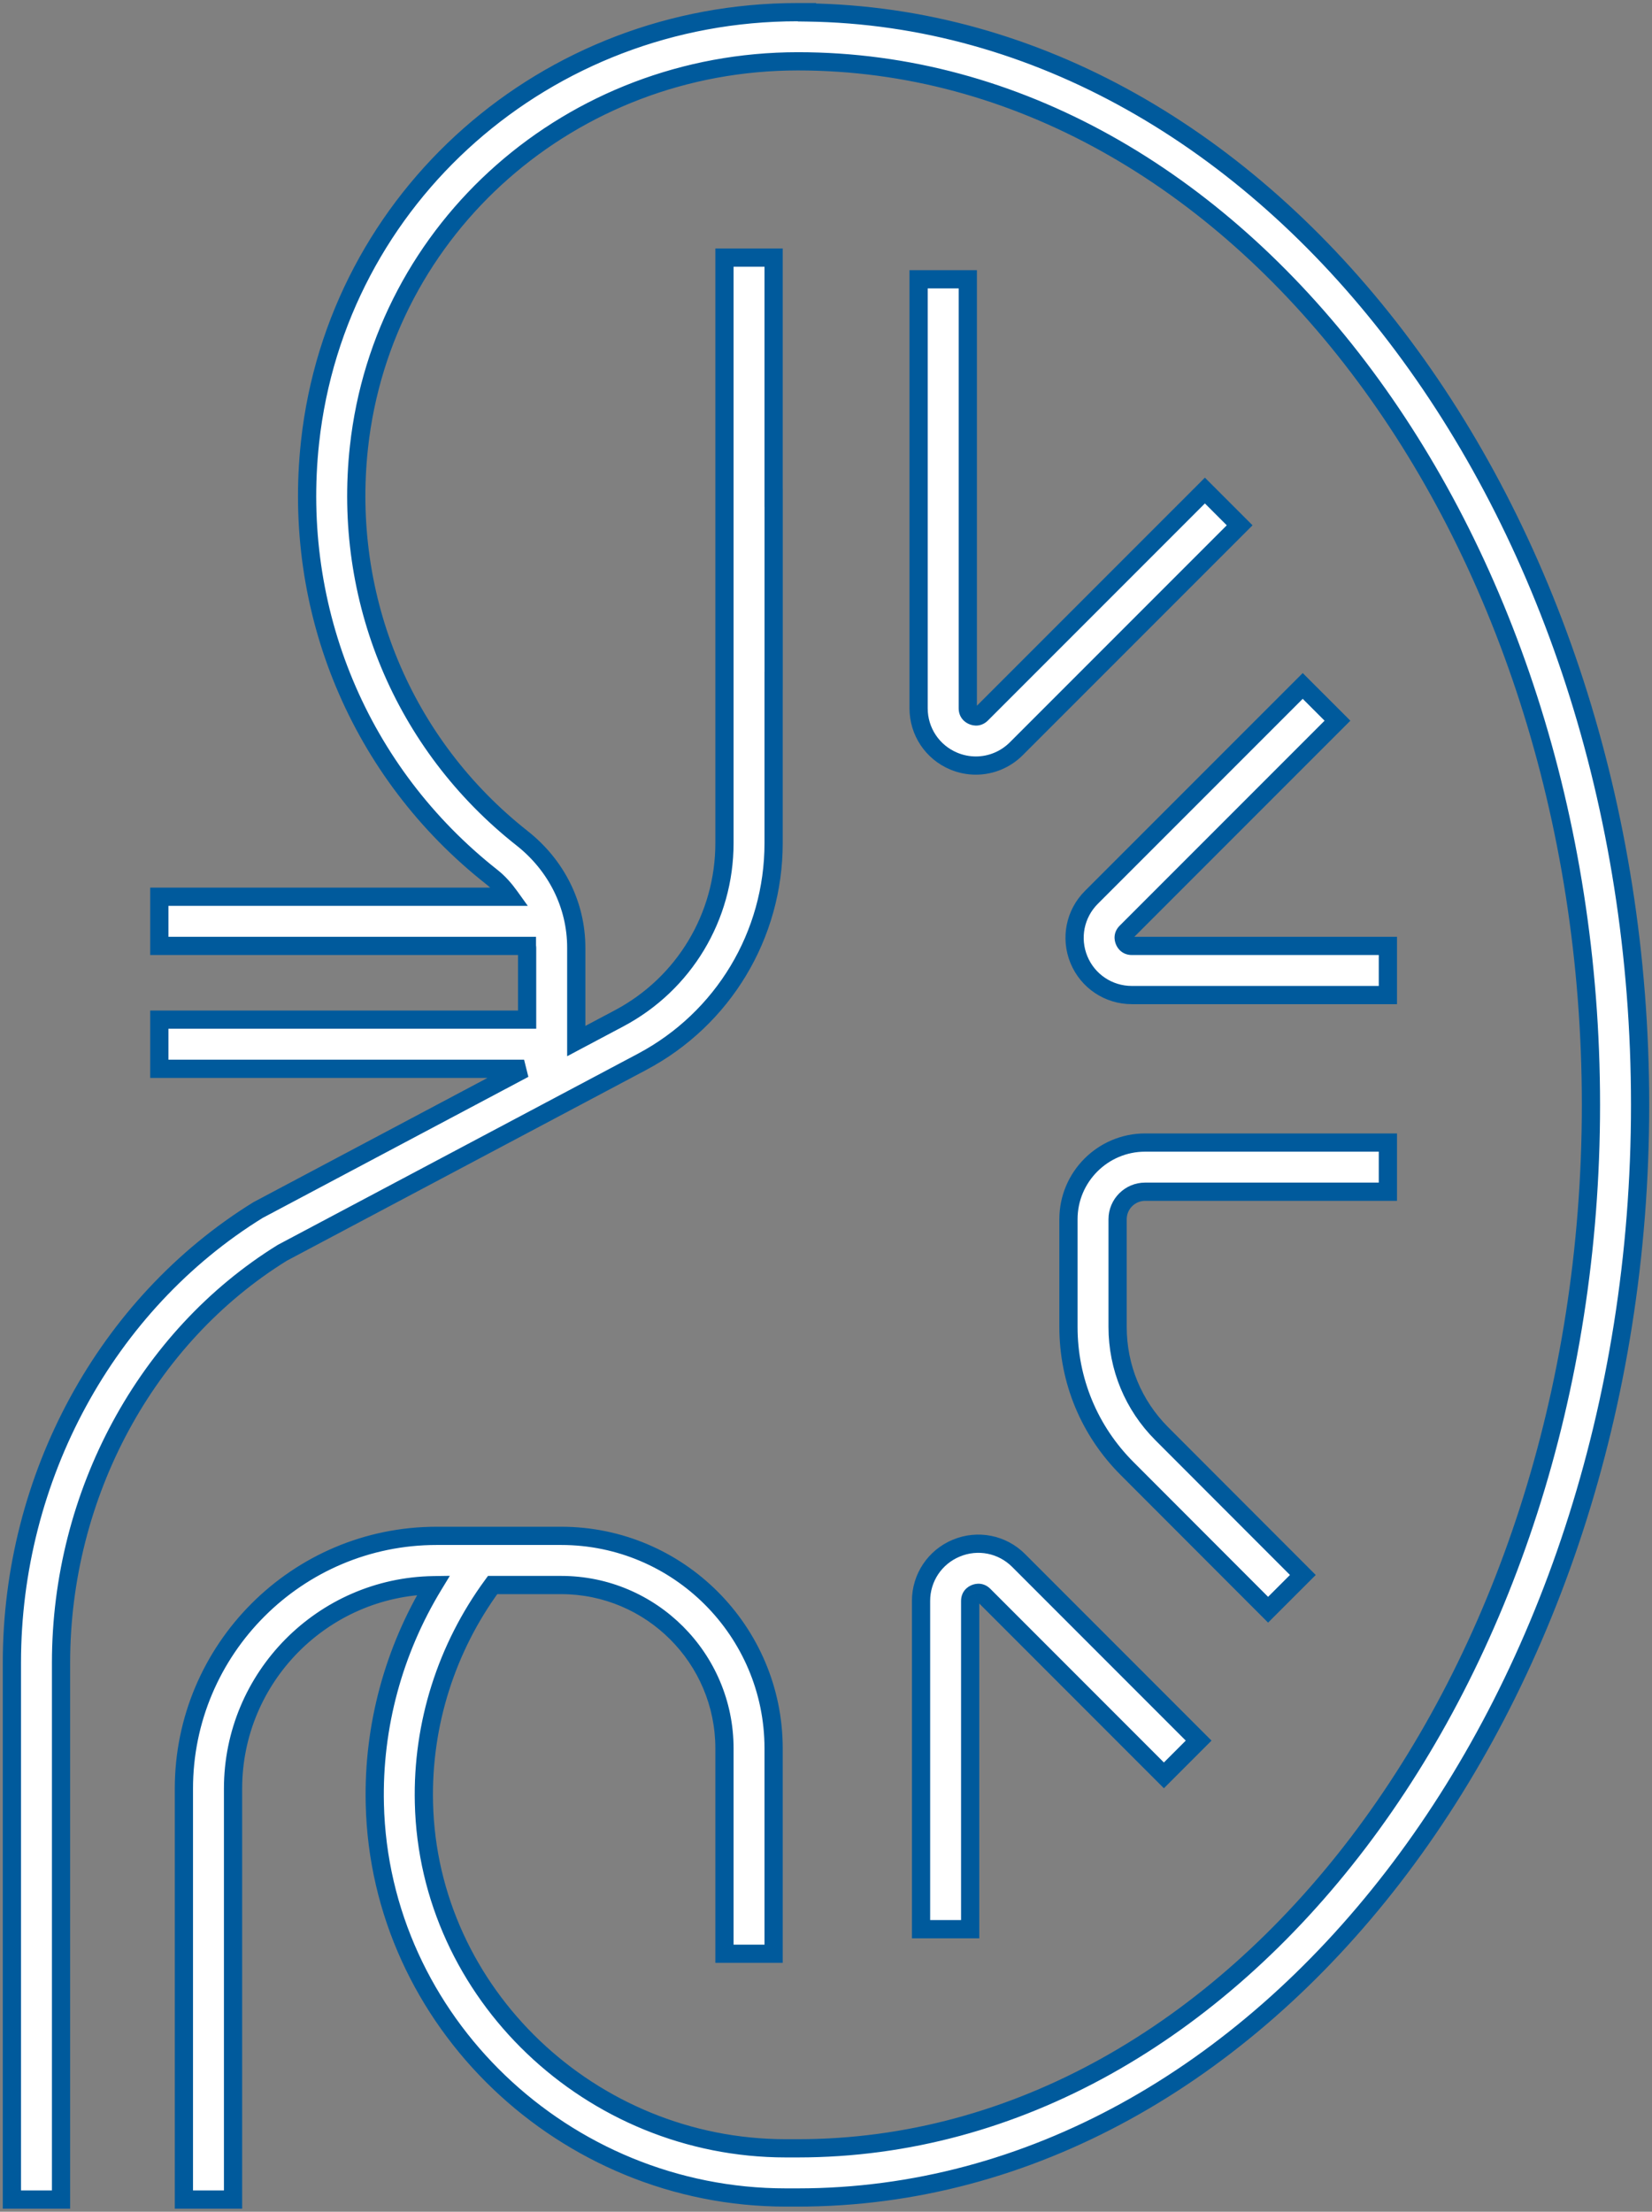
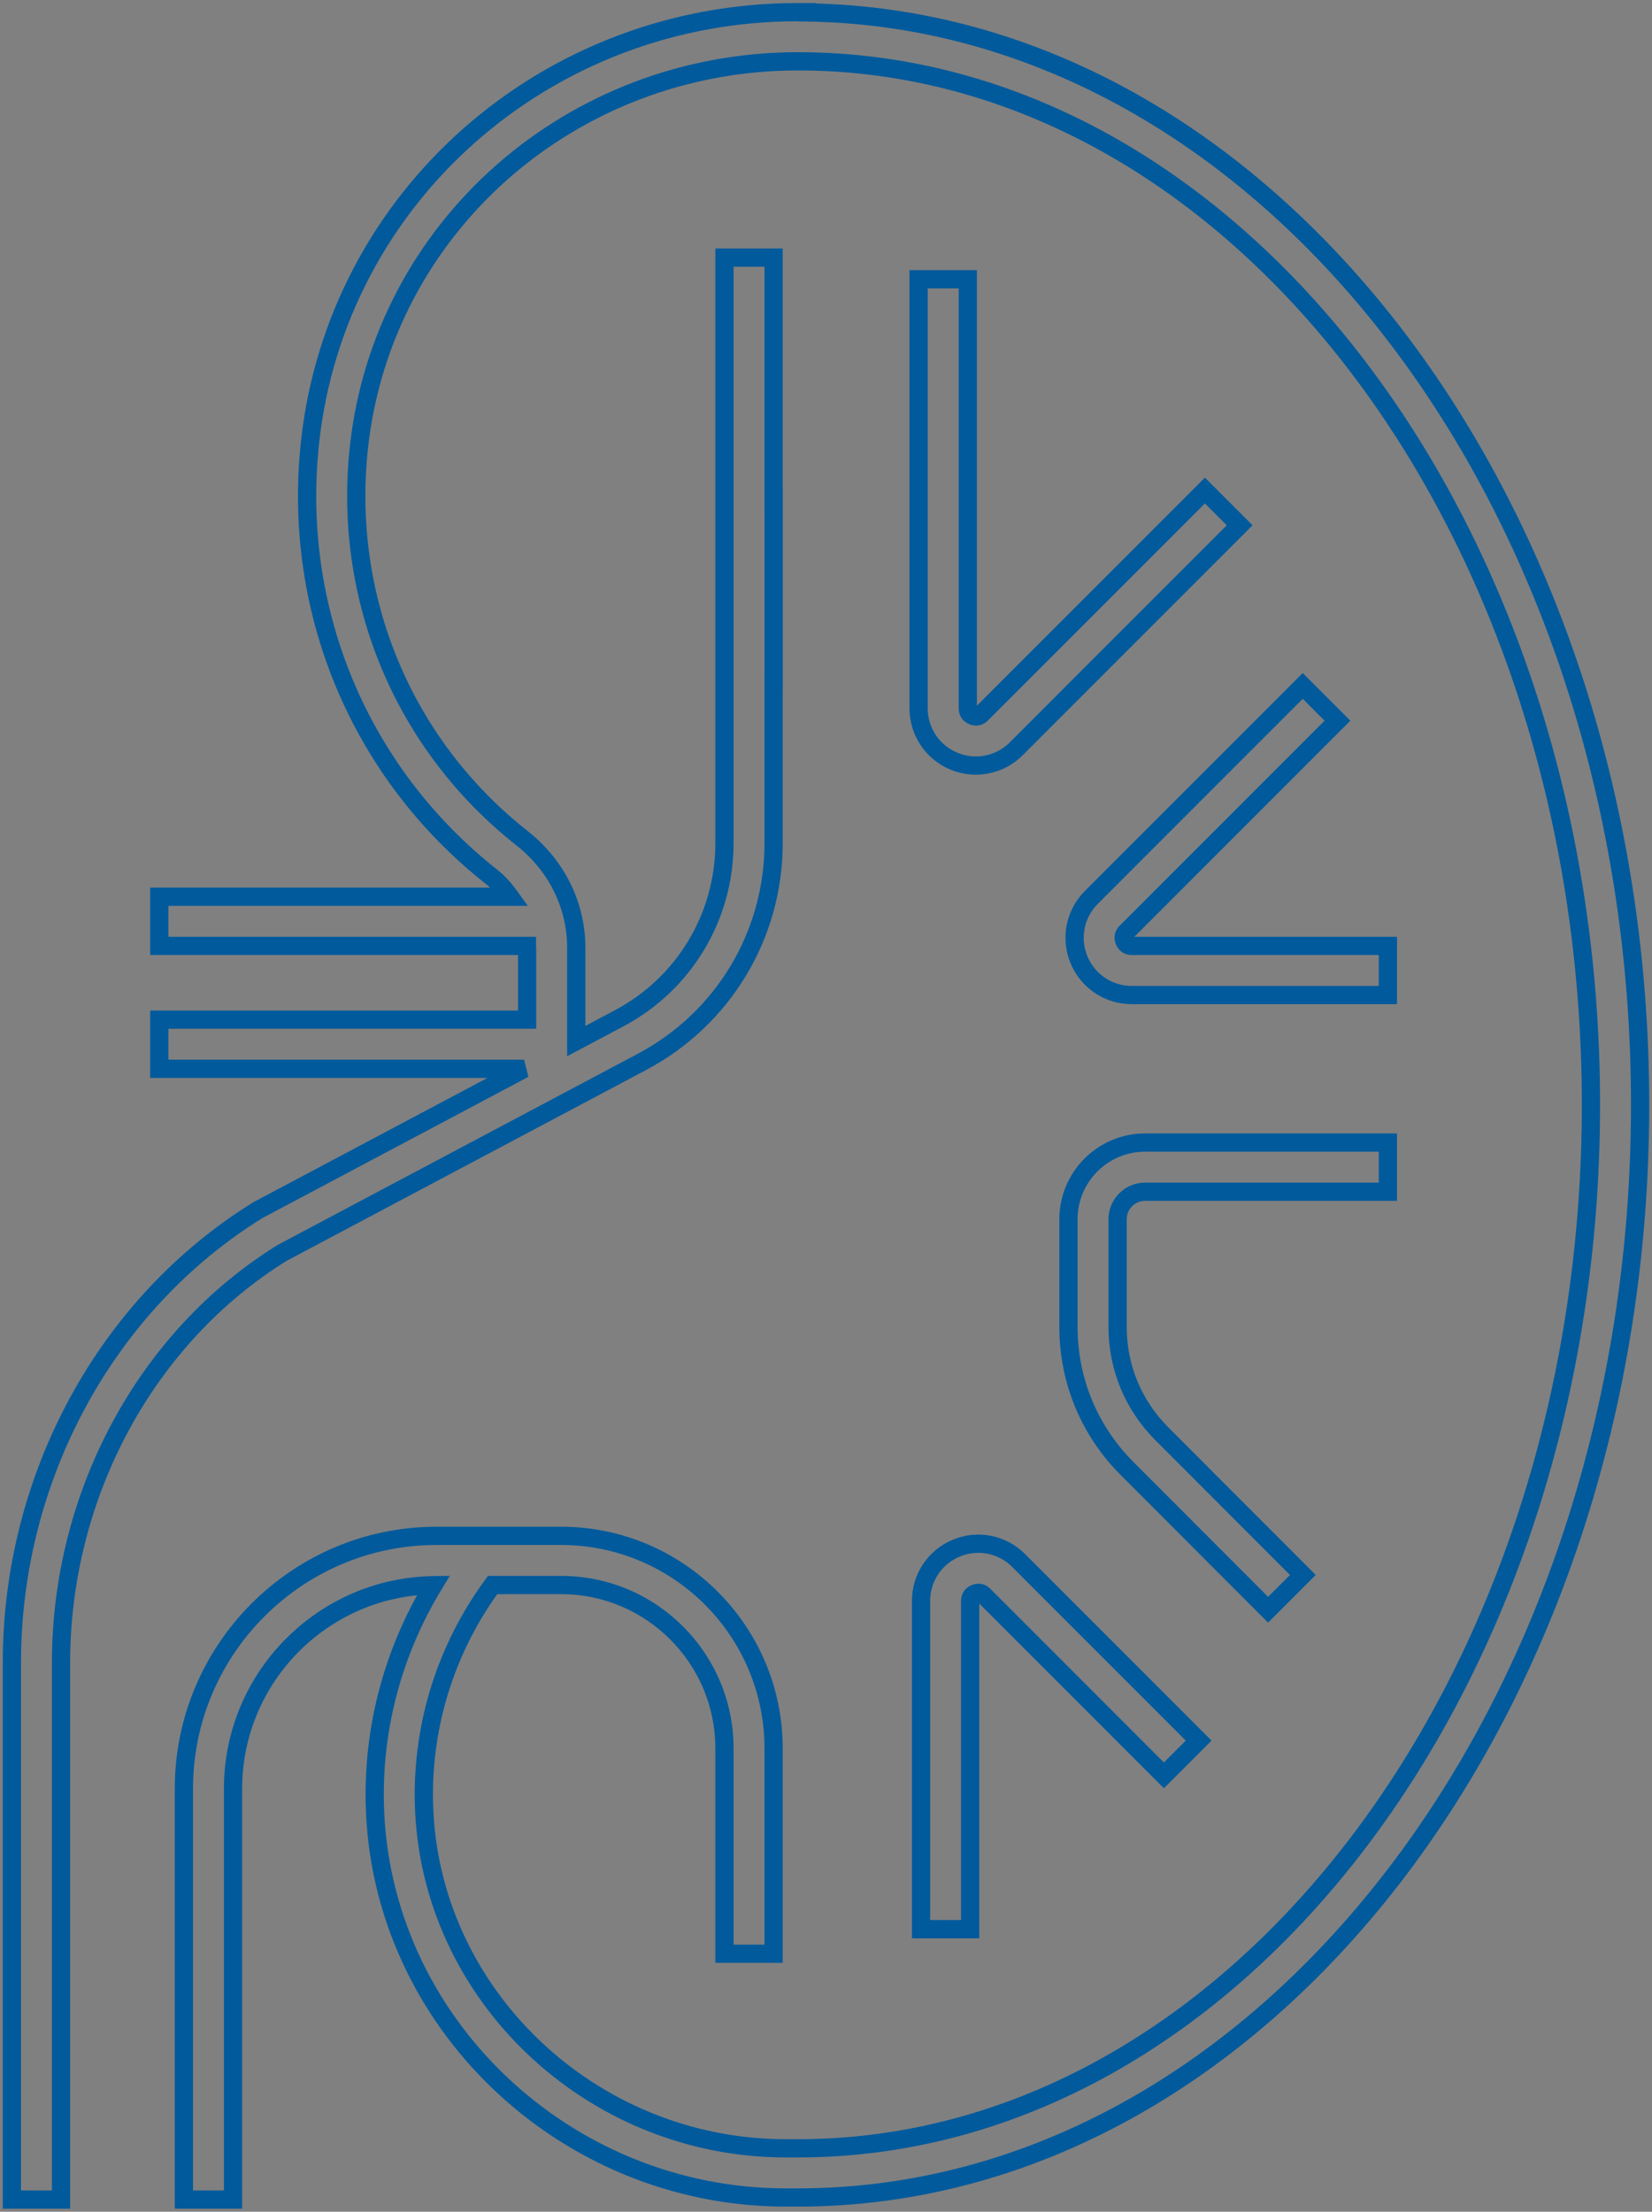
<svg xmlns="http://www.w3.org/2000/svg" width="136" height="182" viewBox="0 0 136 182" fill="none">
  <rect x="0" y="0" width="136" height="182" fill="#808080" stroke="none" />
-   <path fill-rule="evenodd" clip-rule="evenodd" d="M65.689 180.828C103.918 180.828 135.021 140.493 135.021 90.914C135.021 41.661 104.319 1.546 66.434 1.024V1H65.645C44.976 1 27.731 16.201 25.526 36.363C24.013 50.211 29.602 63.596 40.477 72.16C41.078 72.634 41.561 73.196 41.988 73.791H13.116V77.837H43.378C43.378 77.861 43.382 77.885 43.386 77.908C43.39 77.932 43.394 77.956 43.394 77.98V83.905H13.116V87.951H43.145L21.23 99.582C8.739 107.305 0.979 121.57 0.979 136.816V181H5.025V136.816C5.025 122.963 12.05 110.013 23.241 103.091L52.869 87.37C59.542 83.828 63.687 76.936 63.687 69.381V56.026H63.69V40.963H63.687V21.198H59.641V50.559V69.381C59.641 75.436 56.32 80.958 50.973 83.794L47.44 85.669V77.978C47.44 74.491 45.815 71.212 42.983 68.981C33.211 61.284 28.188 49.254 29.55 36.8C31.526 18.698 47.043 5.046 65.687 5.046C101.685 5.046 130.974 43.566 130.974 90.914C130.974 138.262 101.687 176.782 65.687 176.782H64.686C48.619 176.782 35.258 164.029 34.9 148.352C34.746 141.883 36.755 135.598 40.554 130.43H46.2C53.613 130.43 59.641 136.46 59.641 143.871V160.772H63.687V143.871C63.687 134.229 55.842 126.384 46.2 126.384H35.942C24.47 126.384 15.139 135.715 15.139 147.187V181H19.185V147.187C19.185 138.033 26.564 130.581 35.687 130.444C32.414 135.829 30.703 142.059 30.856 148.447C31.267 166.302 46.44 180.828 64.688 180.828H65.689ZM75.623 58.286V22.982H79.673V58.286C79.673 58.652 79.895 58.822 80.082 58.899C80.272 58.978 80.545 59.014 80.804 58.755L99.193 40.366L102.053 43.226L83.664 61.616C82.76 62.518 81.56 62.997 80.338 62.997C79.732 62.997 79.119 62.88 78.532 62.637C76.764 61.905 75.623 60.198 75.623 58.286ZM107.246 56.445L110.106 59.306L92.706 76.706C92.447 76.963 92.486 77.24 92.562 77.426C92.639 77.614 92.809 77.837 93.175 77.837H114.257V81.882H93.175C91.264 81.882 89.554 80.741 88.824 78.975C88.094 77.21 88.495 75.195 89.846 73.846L107.246 56.445ZM75.824 131.74C75.824 129.831 76.962 128.124 78.73 127.393C80.492 126.659 82.511 127.058 83.86 128.413L98.677 143.232L95.817 146.092L81 131.273C80.741 131.012 80.464 131.053 80.278 131.13C80.09 131.206 79.869 131.374 79.869 131.74V158.749H75.824V131.74ZM114.257 98.065H94.272C93.024 98.065 92.006 99.08 92.006 100.33V109.196C92.006 112.514 93.299 115.633 95.643 117.979L107.256 129.602L104.396 132.463L92.783 120.84C89.674 117.728 87.96 113.594 87.96 109.196V100.33C87.96 96.851 90.79 94.019 94.272 94.019H114.257V98.065Z" fill="white" />
-   <path d="M66.434 1.024H65.684V1.764L66.423 1.774L66.434 1.024ZM66.434 1H67.184V0.25H66.434V1ZM25.526 36.363L24.781 36.281L24.781 36.281L25.526 36.363ZM40.477 72.16L40.941 71.571L40.941 71.571L40.477 72.16ZM41.988 73.791V74.541H43.449L42.597 73.354L41.988 73.791ZM13.116 73.791V73.041H12.366V73.791H13.116ZM13.116 77.837H12.366V78.587H13.116V77.837ZM43.378 77.837H44.128V77.087H43.378V77.837ZM43.394 83.905V84.655H44.144V83.905H43.394ZM13.116 83.905V83.155H12.366V83.905H13.116ZM13.116 87.951H12.366V88.701H13.116V87.951ZM43.145 87.951L43.497 88.613L43.145 87.201V87.951ZM21.23 99.582L20.878 98.919L20.857 98.931L20.835 98.944L21.23 99.582ZM0.979 181H0.229V181.75H0.979V181ZM5.025 181V181.75H5.775V181H5.025ZM23.241 103.091L22.889 102.429L22.867 102.441L22.846 102.454L23.241 103.091ZM52.869 87.37L53.22 88.033L53.22 88.032L52.869 87.37ZM63.687 56.026V55.276H62.937V56.026H63.687ZM63.69 56.026V56.776H64.44V56.026H63.69ZM63.69 40.963H64.44V40.213H63.69V40.963ZM63.687 40.963H62.937V41.713H63.687V40.963ZM63.687 21.198H64.437V20.448H63.687V21.198ZM59.641 21.198V20.448H58.891V21.198H59.641ZM50.973 83.794L50.622 83.131L50.622 83.131L50.973 83.794ZM47.44 85.669H46.69V86.916L47.791 86.331L47.44 85.669ZM42.983 68.981L43.447 68.392L43.447 68.391L42.983 68.981ZM29.55 36.8L30.295 36.881L30.295 36.881L29.55 36.8ZM34.9 148.352L35.65 148.335L35.65 148.334L34.9 148.352ZM40.554 130.43V129.68H40.174L39.95 129.986L40.554 130.43ZM59.641 160.772H58.891V161.522H59.641V160.772ZM63.687 160.772V161.522H64.437V160.772H63.687ZM15.139 181H14.389V181.75H15.139V181ZM19.185 181V181.75H19.935V181H19.185ZM35.687 130.444L36.328 130.833L37.033 129.673L35.676 129.694L35.687 130.444ZM30.856 148.447L31.606 148.43L31.606 148.429L30.856 148.447ZM75.623 22.982V22.232H74.873V22.982H75.623ZM79.673 22.982H80.423V22.232H79.673V22.982ZM80.082 58.899L80.369 58.206L80.368 58.206L80.082 58.899ZM80.804 58.755L80.273 58.225L80.804 58.755ZM99.193 40.366L99.724 39.836L99.193 39.305L98.663 39.836L99.193 40.366ZM102.053 43.226L102.584 43.757L103.114 43.226L102.584 42.696L102.053 43.226ZM83.664 61.616L84.194 62.147L84.194 62.146L83.664 61.616ZM78.532 62.637L78.245 63.33L78.245 63.33L78.532 62.637ZM110.106 59.306L110.637 59.836L111.167 59.306L110.637 58.775L110.106 59.306ZM107.246 56.445L107.776 55.915L107.246 55.385L106.716 55.915L107.246 56.445ZM92.706 76.706L93.234 77.238L93.236 77.236L92.706 76.706ZM92.562 77.426L93.257 77.142L93.256 77.14L92.562 77.426ZM114.257 77.837H115.007V77.087H114.257V77.837ZM114.257 81.882V82.632H115.007V81.882H114.257ZM88.824 78.975L88.131 79.262L88.824 78.975ZM89.846 73.846L90.376 74.376L90.376 74.376L89.846 73.846ZM78.73 127.393L79.017 128.087L79.019 128.086L78.73 127.393ZM83.86 128.413L83.329 128.942L83.33 128.943L83.86 128.413ZM98.677 143.232L99.208 143.762L99.738 143.232L99.208 142.702L98.677 143.232ZM95.817 146.092L95.287 146.623L95.817 147.153L96.347 146.623L95.817 146.092ZM81 131.273L80.468 131.801L80.47 131.803L81 131.273ZM80.278 131.13L80.561 131.824L80.564 131.823L80.278 131.13ZM79.869 158.749V159.499H80.619V158.749H79.869ZM75.824 158.749H75.074V159.499H75.824V158.749ZM114.257 98.065V98.815H115.007V98.065H114.257ZM95.643 117.979L96.174 117.449H96.174L95.643 117.979ZM107.256 129.602L107.786 130.133L108.317 129.603L107.787 129.072L107.256 129.602ZM104.396 132.463L103.865 132.993L104.396 133.523L104.926 132.993L104.396 132.463ZM92.783 120.84L93.313 120.309L93.313 120.309L92.783 120.84ZM114.257 94.019H115.007V93.269H114.257V94.019ZM134.271 90.914C134.271 115.552 126.542 137.866 114.097 154.005C101.653 170.144 84.523 180.078 65.689 180.078V181.578C85.085 181.578 102.621 171.345 115.285 154.921C127.949 138.498 135.771 115.856 135.771 90.914H134.271ZM66.423 1.774C103.733 2.288 134.271 41.883 134.271 90.914H135.771C135.771 41.439 104.905 0.804 66.444 0.274L66.423 1.774ZM65.684 1V1.024H67.184V1H65.684ZM65.645 1.75H66.434V0.25H65.645V1.75ZM26.272 36.444C28.434 16.675 45.347 1.75 65.645 1.75V0.25C44.604 0.25 27.029 15.728 24.781 36.281L26.272 36.444ZM40.941 71.571C30.271 63.168 24.787 50.037 26.272 36.444L24.781 36.281C23.24 50.385 28.933 64.024 40.013 72.75L40.941 71.571ZM42.597 73.354C42.145 72.724 41.615 72.103 40.941 71.571L40.013 72.75C40.54 73.165 40.977 73.668 41.379 74.228L42.597 73.354ZM13.116 74.541H41.988V73.041H13.116V74.541ZM13.866 77.837V73.791H12.366V77.837H13.866ZM43.378 77.087H13.116V78.587H43.378V77.087ZM44.125 77.783C44.124 77.776 44.124 77.774 44.123 77.772C44.123 77.772 44.124 77.774 44.124 77.778C44.125 77.787 44.128 77.808 44.128 77.837H42.628C42.628 77.935 42.644 78.021 42.646 78.034L44.125 77.783ZM44.144 77.98C44.144 77.882 44.127 77.796 44.125 77.783L42.646 78.034C42.648 78.041 42.648 78.043 42.648 78.044C42.648 78.045 42.648 78.043 42.647 78.039C42.646 78.03 42.644 78.009 42.644 77.98H44.144ZM44.144 83.905V77.98H42.644V83.905H44.144ZM13.116 84.655H43.394V83.155H13.116V84.655ZM13.866 87.951V83.905H12.366V87.951H13.866ZM43.145 87.201H13.116V88.701H43.145V87.201ZM21.581 100.244L43.497 88.613L42.793 87.288L20.878 98.919L21.581 100.244ZM1.729 136.816C1.729 121.818 9.364 107.8 21.624 100.22L20.835 98.944C8.114 106.81 0.229 121.322 0.229 136.816H1.729ZM1.729 181V136.816H0.229V181H1.729ZM5.025 180.25H0.979V181.75H5.025V180.25ZM4.275 136.816V181H5.775V136.816H4.275ZM22.846 102.454C11.423 109.52 4.275 122.718 4.275 136.816H5.775C5.775 123.209 12.678 110.507 23.635 103.729L22.846 102.454ZM52.517 86.708L22.889 102.429L23.592 103.754L53.22 88.033L52.517 86.708ZM62.937 69.381C62.937 76.659 58.945 83.296 52.517 86.708L53.22 88.032C60.139 84.361 64.437 77.214 64.437 69.381H62.937ZM62.937 56.026V69.381H64.437V56.026H62.937ZM63.69 55.276H63.687V56.776H63.69V55.276ZM62.94 40.963V56.026H64.44V40.963H62.94ZM63.687 41.713H63.69V40.213H63.687V41.713ZM64.437 40.963V21.198H62.937V40.963H64.437ZM63.687 20.448H59.641V21.948H63.687V20.448ZM58.891 21.198V50.559H60.391V21.198H58.891ZM60.391 69.381V50.559H58.891V69.381H60.391ZM51.325 84.456C56.916 81.49 60.391 75.713 60.391 69.381H58.891C58.891 75.158 55.723 80.425 50.622 83.131L51.325 84.456ZM47.791 86.331L51.325 84.456L50.622 83.131L47.088 85.006L47.791 86.331ZM46.69 77.978V85.669H48.19V77.978H46.69ZM42.519 69.57C45.178 71.664 46.69 74.73 46.69 77.978H48.19C48.19 74.252 46.453 70.759 43.447 68.392L42.519 69.57ZM28.804 36.718C27.415 49.428 32.542 61.712 42.519 69.57L43.447 68.391C33.88 60.856 28.962 49.081 30.295 36.881L28.804 36.718ZM65.687 4.296C46.674 4.296 30.823 18.223 28.804 36.718L30.295 36.881C32.229 19.173 47.412 5.796 65.687 5.796V4.296ZM131.724 90.914C131.724 67.091 124.356 45.461 112.427 29.77C100.497 14.08 83.972 4.296 65.687 4.296V5.796C83.401 5.796 99.519 15.271 111.233 30.678C122.947 46.085 130.224 67.39 130.224 90.914H131.724ZM65.687 177.532C83.973 177.532 100.498 167.748 112.427 152.058C124.357 136.368 131.724 114.738 131.724 90.914H130.224C130.224 114.438 122.947 135.743 111.233 151.15C99.52 166.557 83.402 176.032 65.687 176.032V177.532ZM64.686 177.532H65.687V176.032H64.686V177.532ZM34.15 148.369C34.518 164.47 48.228 177.532 64.686 177.532V176.032C49.01 176.032 35.998 163.588 35.65 148.335L34.15 148.369ZM39.95 129.986C36.053 135.286 33.992 141.733 34.15 148.37L35.65 148.334C35.5 142.033 37.457 135.91 41.158 130.874L39.95 129.986ZM46.2 129.68H40.554V131.18H46.2V129.68ZM60.391 143.871C60.391 136.046 54.027 129.68 46.2 129.68V131.18C53.199 131.18 58.891 136.874 58.891 143.871H60.391ZM60.391 160.772V143.871H58.891V160.772H60.391ZM63.687 160.022H59.641V161.522H63.687V160.022ZM62.937 143.871V160.772H64.437V143.871H62.937ZM46.2 127.134C55.428 127.134 62.937 134.643 62.937 143.871H64.437C64.437 133.814 56.256 125.634 46.2 125.634V127.134ZM35.942 127.134H46.2V125.634H35.942V127.134ZM15.889 147.187C15.889 136.13 24.885 127.134 35.942 127.134V125.634C24.056 125.634 14.389 135.301 14.389 147.187H15.889ZM15.889 181V147.187H14.389V181H15.889ZM19.185 180.25H15.139V181.75H19.185V180.25ZM18.435 147.187V181H19.935V147.187H18.435ZM35.676 129.694C26.144 129.838 18.435 137.622 18.435 147.187H19.935C19.935 138.445 26.984 131.325 35.698 131.194L35.676 129.694ZM31.606 148.429C31.456 142.187 33.128 136.098 36.328 130.833L35.046 130.054C31.7 135.559 29.949 141.931 30.107 148.465L31.606 148.429ZM64.688 180.078C46.833 180.078 32.007 165.863 31.606 148.43L30.107 148.464C30.527 166.741 46.047 181.578 64.688 181.578V180.078ZM65.689 180.078H64.688V181.578H65.689V180.078ZM74.873 22.982V58.286H76.373V22.982H74.873ZM79.673 22.232H75.623V23.732H79.673V22.232ZM80.423 58.286V22.982H78.923V58.286H80.423ZM80.368 58.206C80.352 58.199 80.369 58.202 80.391 58.23C80.404 58.246 80.414 58.264 80.419 58.28C80.425 58.296 80.423 58.3 80.423 58.286H78.923C78.923 58.634 79.033 58.936 79.224 59.172C79.404 59.396 79.625 59.522 79.795 59.592L80.368 58.206ZM80.273 58.225C80.262 58.236 80.263 58.232 80.279 58.224C80.295 58.217 80.315 58.21 80.337 58.208C80.376 58.204 80.389 58.215 80.369 58.206L79.794 59.592C79.964 59.662 80.21 59.73 80.497 59.7C80.8 59.667 81.09 59.53 81.334 59.286L80.273 58.225ZM98.663 39.836L80.273 58.225L81.334 59.286L99.724 40.896L98.663 39.836ZM102.584 42.696L99.724 39.836L98.663 40.896L101.523 43.757L102.584 42.696ZM84.194 62.146L102.584 43.757L101.523 42.696L83.134 61.085L84.194 62.146ZM80.338 63.747C81.757 63.747 83.147 63.191 84.194 62.147L83.134 61.085C82.372 61.845 81.364 62.247 80.338 62.247V63.747ZM78.245 63.33C78.924 63.611 79.635 63.747 80.338 63.747V62.247C79.829 62.247 79.313 62.149 78.819 61.944L78.245 63.33ZM74.873 58.286C74.873 60.501 76.197 62.482 78.245 63.33L78.819 61.944C77.331 61.328 76.373 59.894 76.373 58.286H74.873ZM110.637 58.775L107.776 55.915L106.716 56.976L109.576 59.836L110.637 58.775ZM93.236 77.236L110.637 59.836L109.576 58.775L92.176 76.175L93.236 77.236ZM93.256 77.14C93.248 77.122 93.258 77.135 93.254 77.171C93.252 77.191 93.246 77.212 93.238 77.228C93.23 77.245 93.225 77.248 93.234 77.238L92.178 76.173C91.93 76.419 91.794 76.712 91.762 77.014C91.732 77.3 91.8 77.544 91.869 77.712L93.256 77.14ZM93.175 77.087C93.161 77.087 93.165 77.085 93.182 77.09C93.198 77.096 93.216 77.106 93.232 77.119C93.261 77.142 93.263 77.158 93.257 77.142L91.868 77.71C91.938 77.882 92.064 78.103 92.289 78.285C92.525 78.476 92.827 78.587 93.175 78.587V77.087ZM114.257 77.087H93.175V78.587H114.257V77.087ZM115.007 81.882V77.837H113.507V81.882H115.007ZM93.175 82.632H114.257V81.132H93.175V82.632ZM88.131 79.262C88.978 81.309 90.961 82.632 93.175 82.632V81.132C91.567 81.132 90.131 80.174 89.517 78.689L88.131 79.262ZM89.316 73.315C87.749 74.879 87.285 77.216 88.131 79.262L89.517 78.689C88.903 77.203 89.24 75.511 90.376 74.376L89.316 73.315ZM106.716 55.915L89.315 73.315L90.376 74.376L107.776 56.976L106.716 55.915ZM78.444 126.7C76.395 127.547 75.074 129.528 75.074 131.74H76.574C76.574 130.134 77.53 128.701 79.017 128.087L78.444 126.7ZM84.392 127.884C82.827 126.312 80.484 125.85 78.442 126.701L79.019 128.086C80.5 127.468 82.195 127.803 83.329 128.942L84.392 127.884ZM99.208 142.702L84.391 127.883L83.33 128.943L98.147 143.762L99.208 142.702ZM96.347 146.623L99.208 143.762L98.147 142.702L95.287 145.562L96.347 146.623ZM80.47 131.803L95.287 146.623L96.347 145.562L81.53 130.743L80.47 131.803ZM80.564 131.823C80.572 131.819 80.574 131.819 80.571 131.82C80.567 131.821 80.554 131.823 80.535 131.821C80.514 131.819 80.493 131.813 80.477 131.805C80.46 131.796 80.458 131.791 80.468 131.801L81.532 130.745C81.285 130.496 80.992 130.36 80.689 130.329C80.402 130.299 80.157 130.368 79.992 130.436L80.564 131.823ZM80.619 131.74C80.619 131.725 80.621 131.729 80.616 131.746C80.61 131.763 80.6 131.781 80.586 131.798C80.562 131.828 80.544 131.831 80.561 131.824L79.994 130.435C79.823 130.505 79.601 130.63 79.419 130.855C79.228 131.092 79.119 131.394 79.119 131.74H80.619ZM80.619 158.749V131.74H79.119V158.749H80.619ZM75.824 159.499H79.869V157.999H75.824V159.499ZM75.074 131.74V158.749H76.574V131.74H75.074ZM94.272 98.815H114.257V97.315H94.272V98.815ZM92.756 100.33C92.756 99.495 93.437 98.815 94.272 98.815V97.315C92.61 97.315 91.256 98.665 91.256 100.33H92.756ZM92.756 109.196V100.33H91.256V109.196H92.756ZM96.174 117.449C93.97 115.243 92.756 112.315 92.756 109.196H91.256C91.256 112.713 92.628 116.022 95.112 118.509L96.174 117.449ZM107.787 129.072L96.174 117.449L95.112 118.509L106.726 130.132L107.787 129.072ZM104.926 132.993L107.786 130.133L106.726 129.072L103.865 131.932L104.926 132.993ZM92.252 121.37L103.865 132.993L104.926 131.933L93.313 120.309L92.252 121.37ZM87.21 109.196C87.21 113.793 89.003 118.118 92.252 121.37L93.313 120.309C90.345 117.339 88.71 113.395 88.71 109.196H87.21ZM87.21 100.33V109.196H88.71V100.33H87.21ZM94.272 93.269C90.376 93.269 87.21 96.437 87.21 100.33H88.71C88.71 97.265 91.205 94.769 94.272 94.769V93.269ZM114.257 93.269H94.272V94.769H114.257V93.269ZM115.007 98.065V94.019H113.507V98.065H115.007Z" fill="#005A9C" />
+   <path d="M66.434 1.024H65.684V1.764L66.423 1.774L66.434 1.024ZM66.434 1H67.184V0.25H66.434V1ZM25.526 36.363L24.781 36.281L24.781 36.281L25.526 36.363ZM40.477 72.16L40.941 71.571L40.941 71.571L40.477 72.16ZM41.988 73.791V74.541H43.449L42.597 73.354L41.988 73.791ZM13.116 73.791V73.041H12.366V73.791H13.116ZM13.116 77.837H12.366V78.587H13.116V77.837ZM43.378 77.837H44.128V77.087H43.378V77.837ZM43.394 83.905V84.655H44.144V83.905H43.394ZM13.116 83.905V83.155H12.366V83.905H13.116ZM13.116 87.951H12.366V88.701H13.116V87.951ZM43.145 87.951L43.497 88.613L43.145 87.201V87.951ZM21.23 99.582L20.878 98.919L20.857 98.931L20.835 98.944L21.23 99.582ZM0.979 181H0.229V181.75H0.979V181ZM5.025 181V181.75H5.775V181H5.025ZM23.241 103.091L22.889 102.429L22.867 102.441L22.846 102.454L23.241 103.091ZM52.869 87.37L53.22 88.033L53.22 88.032L52.869 87.37ZM63.687 56.026V55.276H62.937V56.026H63.687ZM63.69 56.026V56.776H64.44V56.026H63.69ZM63.69 40.963H64.44V40.213H63.69V40.963ZM63.687 40.963H62.937V41.713H63.687V40.963ZM63.687 21.198H64.437V20.448H63.687V21.198ZM59.641 21.198V20.448H58.891V21.198H59.641ZM50.973 83.794L50.622 83.131L50.622 83.131L50.973 83.794ZM47.44 85.669H46.69V86.916L47.791 86.331L47.44 85.669ZM42.983 68.981L43.447 68.392L43.447 68.391L42.983 68.981ZM29.55 36.8L30.295 36.881L30.295 36.881L29.55 36.8ZM34.9 148.352L35.65 148.335L35.65 148.334L34.9 148.352ZM40.554 130.43V129.68H40.174L39.95 129.986L40.554 130.43ZM59.641 160.772H58.891V161.522H59.641V160.772ZM63.687 160.772V161.522H64.437V160.772H63.687ZM15.139 181H14.389V181.75H15.139V181ZM19.185 181V181.75H19.935V181H19.185ZM35.687 130.444L36.328 130.833L37.033 129.673L35.676 129.694L35.687 130.444ZM30.856 148.447L31.606 148.43L31.606 148.429L30.856 148.447ZM75.623 22.982V22.232H74.873V22.982H75.623ZM79.673 22.982H80.423V22.232H79.673V22.982ZM80.082 58.899L80.369 58.206L80.368 58.206L80.082 58.899ZM80.804 58.755L80.273 58.225L80.804 58.755ZM99.193 40.366L99.724 39.836L99.193 39.305L98.663 39.836L99.193 40.366ZM102.053 43.226L102.584 43.757L103.114 43.226L102.584 42.696L102.053 43.226ZM83.664 61.616L84.194 62.147L84.194 62.146L83.664 61.616ZM78.532 62.637L78.245 63.33L78.245 63.33L78.532 62.637ZM110.106 59.306L110.637 59.836L111.167 59.306L110.637 58.775L110.106 59.306ZM107.246 56.445L107.776 55.915L107.246 55.385L106.716 55.915L107.246 56.445ZM92.706 76.706L93.234 77.238L93.236 77.236L92.706 76.706ZM92.562 77.426L93.257 77.142L93.256 77.14L92.562 77.426ZM114.257 77.837H115.007V77.087H114.257V77.837ZM114.257 81.882V82.632H115.007V81.882H114.257ZM88.824 78.975L88.131 79.262L88.824 78.975ZM89.846 73.846L90.376 74.376L90.376 74.376L89.846 73.846ZM78.73 127.393L79.017 128.087L79.019 128.086L78.73 127.393ZM83.86 128.413L83.329 128.942L83.33 128.943L83.86 128.413ZM98.677 143.232L99.208 143.762L99.738 143.232L99.208 142.702L98.677 143.232ZM95.817 146.092L95.287 146.623L95.817 147.153L96.347 146.623L95.817 146.092ZM81 131.273L80.468 131.801L80.47 131.803L81 131.273ZM80.278 131.13L80.561 131.824L80.564 131.823L80.278 131.13ZM79.869 158.749V159.499H80.619V158.749H79.869ZM75.824 158.749H75.074V159.499H75.824V158.749ZM114.257 98.065V98.815H115.007V98.065H114.257ZM95.643 117.979L96.174 117.449H96.174L95.643 117.979ZM107.256 129.602L107.786 130.133L108.317 129.603L107.787 129.072L107.256 129.602ZM104.396 132.463L103.865 132.993L104.396 133.523L104.926 132.993L104.396 132.463ZM92.783 120.84L93.313 120.309L93.313 120.309L92.783 120.84ZM114.257 94.019H115.007V93.269H114.257V94.019ZM134.271 90.914C134.271 115.552 126.542 137.866 114.097 154.005C101.653 170.144 84.523 180.078 65.689 180.078V181.578C85.085 181.578 102.621 171.345 115.285 154.921C127.949 138.498 135.771 115.856 135.771 90.914H134.271ZM66.423 1.774C103.733 2.288 134.271 41.883 134.271 90.914H135.771C135.771 41.439 104.905 0.804 66.444 0.274L66.423 1.774ZM65.684 1V1.024H67.184V1H65.684ZM65.645 1.75H66.434V0.25H65.645V1.75ZM26.272 36.444C28.434 16.675 45.347 1.75 65.645 1.75V0.25C44.604 0.25 27.029 15.728 24.781 36.281L26.272 36.444ZM40.941 71.571C30.271 63.168 24.787 50.037 26.272 36.444L24.781 36.281C23.24 50.385 28.933 64.024 40.013 72.75L40.941 71.571ZM42.597 73.354C42.145 72.724 41.615 72.103 40.941 71.571L40.013 72.75C40.54 73.165 40.977 73.668 41.379 74.228L42.597 73.354ZM13.116 74.541H41.988V73.041H13.116V74.541ZM13.866 77.837V73.791H12.366V77.837H13.866ZM43.378 77.087H13.116V78.587H43.378V77.087ZM44.125 77.783C44.124 77.776 44.124 77.774 44.123 77.772C44.123 77.772 44.124 77.774 44.124 77.778C44.125 77.787 44.128 77.808 44.128 77.837H42.628C42.628 77.935 42.644 78.021 42.646 78.034L44.125 77.783ZM44.144 77.98C44.144 77.882 44.127 77.796 44.125 77.783L42.646 78.034C42.648 78.041 42.648 78.043 42.648 78.044C42.648 78.045 42.648 78.043 42.647 78.039C42.646 78.03 42.644 78.009 42.644 77.98H44.144ZM44.144 83.905V77.98H42.644V83.905H44.144ZM13.116 84.655H43.394V83.155H13.116V84.655ZM13.866 87.951V83.905H12.366V87.951H13.866ZM43.145 87.201H13.116V88.701H43.145V87.201ZM21.581 100.244L43.497 88.613L42.793 87.288L20.878 98.919L21.581 100.244ZM1.729 136.816C1.729 121.818 9.364 107.8 21.624 100.22L20.835 98.944C8.114 106.81 0.229 121.322 0.229 136.816H1.729ZM1.729 181V136.816H0.229V181H1.729ZM5.025 180.25H0.979V181.75H5.025V180.25ZM4.275 136.816V181H5.775V136.816H4.275ZM22.846 102.454C11.423 109.52 4.275 122.718 4.275 136.816H5.775C5.775 123.209 12.678 110.507 23.635 103.729L22.846 102.454ZM52.517 86.708L22.889 102.429L23.592 103.754L53.22 88.033L52.517 86.708ZM62.937 69.381C62.937 76.659 58.945 83.296 52.517 86.708L53.22 88.032C60.139 84.361 64.437 77.214 64.437 69.381H62.937ZM62.937 56.026V69.381H64.437V56.026H62.937ZM63.69 55.276H63.687V56.776H63.69V55.276ZM62.94 40.963V56.026H64.44V40.963ZM63.687 41.713H63.69V40.213H63.687V41.713ZM64.437 40.963V21.198H62.937V40.963H64.437ZM63.687 20.448H59.641V21.948H63.687V20.448ZM58.891 21.198V50.559H60.391V21.198H58.891ZM60.391 69.381V50.559H58.891V69.381H60.391ZM51.325 84.456C56.916 81.49 60.391 75.713 60.391 69.381H58.891C58.891 75.158 55.723 80.425 50.622 83.131L51.325 84.456ZM47.791 86.331L51.325 84.456L50.622 83.131L47.088 85.006L47.791 86.331ZM46.69 77.978V85.669H48.19V77.978H46.69ZM42.519 69.57C45.178 71.664 46.69 74.73 46.69 77.978H48.19C48.19 74.252 46.453 70.759 43.447 68.392L42.519 69.57ZM28.804 36.718C27.415 49.428 32.542 61.712 42.519 69.57L43.447 68.391C33.88 60.856 28.962 49.081 30.295 36.881L28.804 36.718ZM65.687 4.296C46.674 4.296 30.823 18.223 28.804 36.718L30.295 36.881C32.229 19.173 47.412 5.796 65.687 5.796V4.296ZM131.724 90.914C131.724 67.091 124.356 45.461 112.427 29.77C100.497 14.08 83.972 4.296 65.687 4.296V5.796C83.401 5.796 99.519 15.271 111.233 30.678C122.947 46.085 130.224 67.39 130.224 90.914H131.724ZM65.687 177.532C83.973 177.532 100.498 167.748 112.427 152.058C124.357 136.368 131.724 114.738 131.724 90.914H130.224C130.224 114.438 122.947 135.743 111.233 151.15C99.52 166.557 83.402 176.032 65.687 176.032V177.532ZM64.686 177.532H65.687V176.032H64.686V177.532ZM34.15 148.369C34.518 164.47 48.228 177.532 64.686 177.532V176.032C49.01 176.032 35.998 163.588 35.65 148.335L34.15 148.369ZM39.95 129.986C36.053 135.286 33.992 141.733 34.15 148.37L35.65 148.334C35.5 142.033 37.457 135.91 41.158 130.874L39.95 129.986ZM46.2 129.68H40.554V131.18H46.2V129.68ZM60.391 143.871C60.391 136.046 54.027 129.68 46.2 129.68V131.18C53.199 131.18 58.891 136.874 58.891 143.871H60.391ZM60.391 160.772V143.871H58.891V160.772H60.391ZM63.687 160.022H59.641V161.522H63.687V160.022ZM62.937 143.871V160.772H64.437V143.871H62.937ZM46.2 127.134C55.428 127.134 62.937 134.643 62.937 143.871H64.437C64.437 133.814 56.256 125.634 46.2 125.634V127.134ZM35.942 127.134H46.2V125.634H35.942V127.134ZM15.889 147.187C15.889 136.13 24.885 127.134 35.942 127.134V125.634C24.056 125.634 14.389 135.301 14.389 147.187H15.889ZM15.889 181V147.187H14.389V181H15.889ZM19.185 180.25H15.139V181.75H19.185V180.25ZM18.435 147.187V181H19.935V147.187H18.435ZM35.676 129.694C26.144 129.838 18.435 137.622 18.435 147.187H19.935C19.935 138.445 26.984 131.325 35.698 131.194L35.676 129.694ZM31.606 148.429C31.456 142.187 33.128 136.098 36.328 130.833L35.046 130.054C31.7 135.559 29.949 141.931 30.107 148.465L31.606 148.429ZM64.688 180.078C46.833 180.078 32.007 165.863 31.606 148.43L30.107 148.464C30.527 166.741 46.047 181.578 64.688 181.578V180.078ZM65.689 180.078H64.688V181.578H65.689V180.078ZM74.873 22.982V58.286H76.373V22.982H74.873ZM79.673 22.232H75.623V23.732H79.673V22.232ZM80.423 58.286V22.982H78.923V58.286H80.423ZM80.368 58.206C80.352 58.199 80.369 58.202 80.391 58.23C80.404 58.246 80.414 58.264 80.419 58.28C80.425 58.296 80.423 58.3 80.423 58.286H78.923C78.923 58.634 79.033 58.936 79.224 59.172C79.404 59.396 79.625 59.522 79.795 59.592L80.368 58.206ZM80.273 58.225C80.262 58.236 80.263 58.232 80.279 58.224C80.295 58.217 80.315 58.21 80.337 58.208C80.376 58.204 80.389 58.215 80.369 58.206L79.794 59.592C79.964 59.662 80.21 59.73 80.497 59.7C80.8 59.667 81.09 59.53 81.334 59.286L80.273 58.225ZM98.663 39.836L80.273 58.225L81.334 59.286L99.724 40.896L98.663 39.836ZM102.584 42.696L99.724 39.836L98.663 40.896L101.523 43.757L102.584 42.696ZM84.194 62.146L102.584 43.757L101.523 42.696L83.134 61.085L84.194 62.146ZM80.338 63.747C81.757 63.747 83.147 63.191 84.194 62.147L83.134 61.085C82.372 61.845 81.364 62.247 80.338 62.247V63.747ZM78.245 63.33C78.924 63.611 79.635 63.747 80.338 63.747V62.247C79.829 62.247 79.313 62.149 78.819 61.944L78.245 63.33ZM74.873 58.286C74.873 60.501 76.197 62.482 78.245 63.33L78.819 61.944C77.331 61.328 76.373 59.894 76.373 58.286H74.873ZM110.637 58.775L107.776 55.915L106.716 56.976L109.576 59.836L110.637 58.775ZM93.236 77.236L110.637 59.836L109.576 58.775L92.176 76.175L93.236 77.236ZM93.256 77.14C93.248 77.122 93.258 77.135 93.254 77.171C93.252 77.191 93.246 77.212 93.238 77.228C93.23 77.245 93.225 77.248 93.234 77.238L92.178 76.173C91.93 76.419 91.794 76.712 91.762 77.014C91.732 77.3 91.8 77.544 91.869 77.712L93.256 77.14ZM93.175 77.087C93.161 77.087 93.165 77.085 93.182 77.09C93.198 77.096 93.216 77.106 93.232 77.119C93.261 77.142 93.263 77.158 93.257 77.142L91.868 77.71C91.938 77.882 92.064 78.103 92.289 78.285C92.525 78.476 92.827 78.587 93.175 78.587V77.087ZM114.257 77.087H93.175V78.587H114.257V77.087ZM115.007 81.882V77.837H113.507V81.882H115.007ZM93.175 82.632H114.257V81.132H93.175V82.632ZM88.131 79.262C88.978 81.309 90.961 82.632 93.175 82.632V81.132C91.567 81.132 90.131 80.174 89.517 78.689L88.131 79.262ZM89.316 73.315C87.749 74.879 87.285 77.216 88.131 79.262L89.517 78.689C88.903 77.203 89.24 75.511 90.376 74.376L89.316 73.315ZM106.716 55.915L89.315 73.315L90.376 74.376L107.776 56.976L106.716 55.915ZM78.444 126.7C76.395 127.547 75.074 129.528 75.074 131.74H76.574C76.574 130.134 77.53 128.701 79.017 128.087L78.444 126.7ZM84.392 127.884C82.827 126.312 80.484 125.85 78.442 126.701L79.019 128.086C80.5 127.468 82.195 127.803 83.329 128.942L84.392 127.884ZM99.208 142.702L84.391 127.883L83.33 128.943L98.147 143.762L99.208 142.702ZM96.347 146.623L99.208 143.762L98.147 142.702L95.287 145.562L96.347 146.623ZM80.47 131.803L95.287 146.623L96.347 145.562L81.53 130.743L80.47 131.803ZM80.564 131.823C80.572 131.819 80.574 131.819 80.571 131.82C80.567 131.821 80.554 131.823 80.535 131.821C80.514 131.819 80.493 131.813 80.477 131.805C80.46 131.796 80.458 131.791 80.468 131.801L81.532 130.745C81.285 130.496 80.992 130.36 80.689 130.329C80.402 130.299 80.157 130.368 79.992 130.436L80.564 131.823ZM80.619 131.74C80.619 131.725 80.621 131.729 80.616 131.746C80.61 131.763 80.6 131.781 80.586 131.798C80.562 131.828 80.544 131.831 80.561 131.824L79.994 130.435C79.823 130.505 79.601 130.63 79.419 130.855C79.228 131.092 79.119 131.394 79.119 131.74H80.619ZM80.619 158.749V131.74H79.119V158.749H80.619ZM75.824 159.499H79.869V157.999H75.824V159.499ZM75.074 131.74V158.749H76.574V131.74H75.074ZM94.272 98.815H114.257V97.315H94.272V98.815ZM92.756 100.33C92.756 99.495 93.437 98.815 94.272 98.815V97.315C92.61 97.315 91.256 98.665 91.256 100.33H92.756ZM92.756 109.196V100.33H91.256V109.196H92.756ZM96.174 117.449C93.97 115.243 92.756 112.315 92.756 109.196H91.256C91.256 112.713 92.628 116.022 95.112 118.509L96.174 117.449ZM107.787 129.072L96.174 117.449L95.112 118.509L106.726 130.132L107.787 129.072ZM104.926 132.993L107.786 130.133L106.726 129.072L103.865 131.932L104.926 132.993ZM92.252 121.37L103.865 132.993L104.926 131.933L93.313 120.309L92.252 121.37ZM87.21 109.196C87.21 113.793 89.003 118.118 92.252 121.37L93.313 120.309C90.345 117.339 88.71 113.395 88.71 109.196H87.21ZM87.21 100.33V109.196H88.71V100.33H87.21ZM94.272 93.269C90.376 93.269 87.21 96.437 87.21 100.33H88.71C88.71 97.265 91.205 94.769 94.272 94.769V93.269ZM114.257 93.269H94.272V94.769H114.257V93.269ZM115.007 98.065V94.019H113.507V98.065H115.007Z" fill="#005A9C" />
</svg>